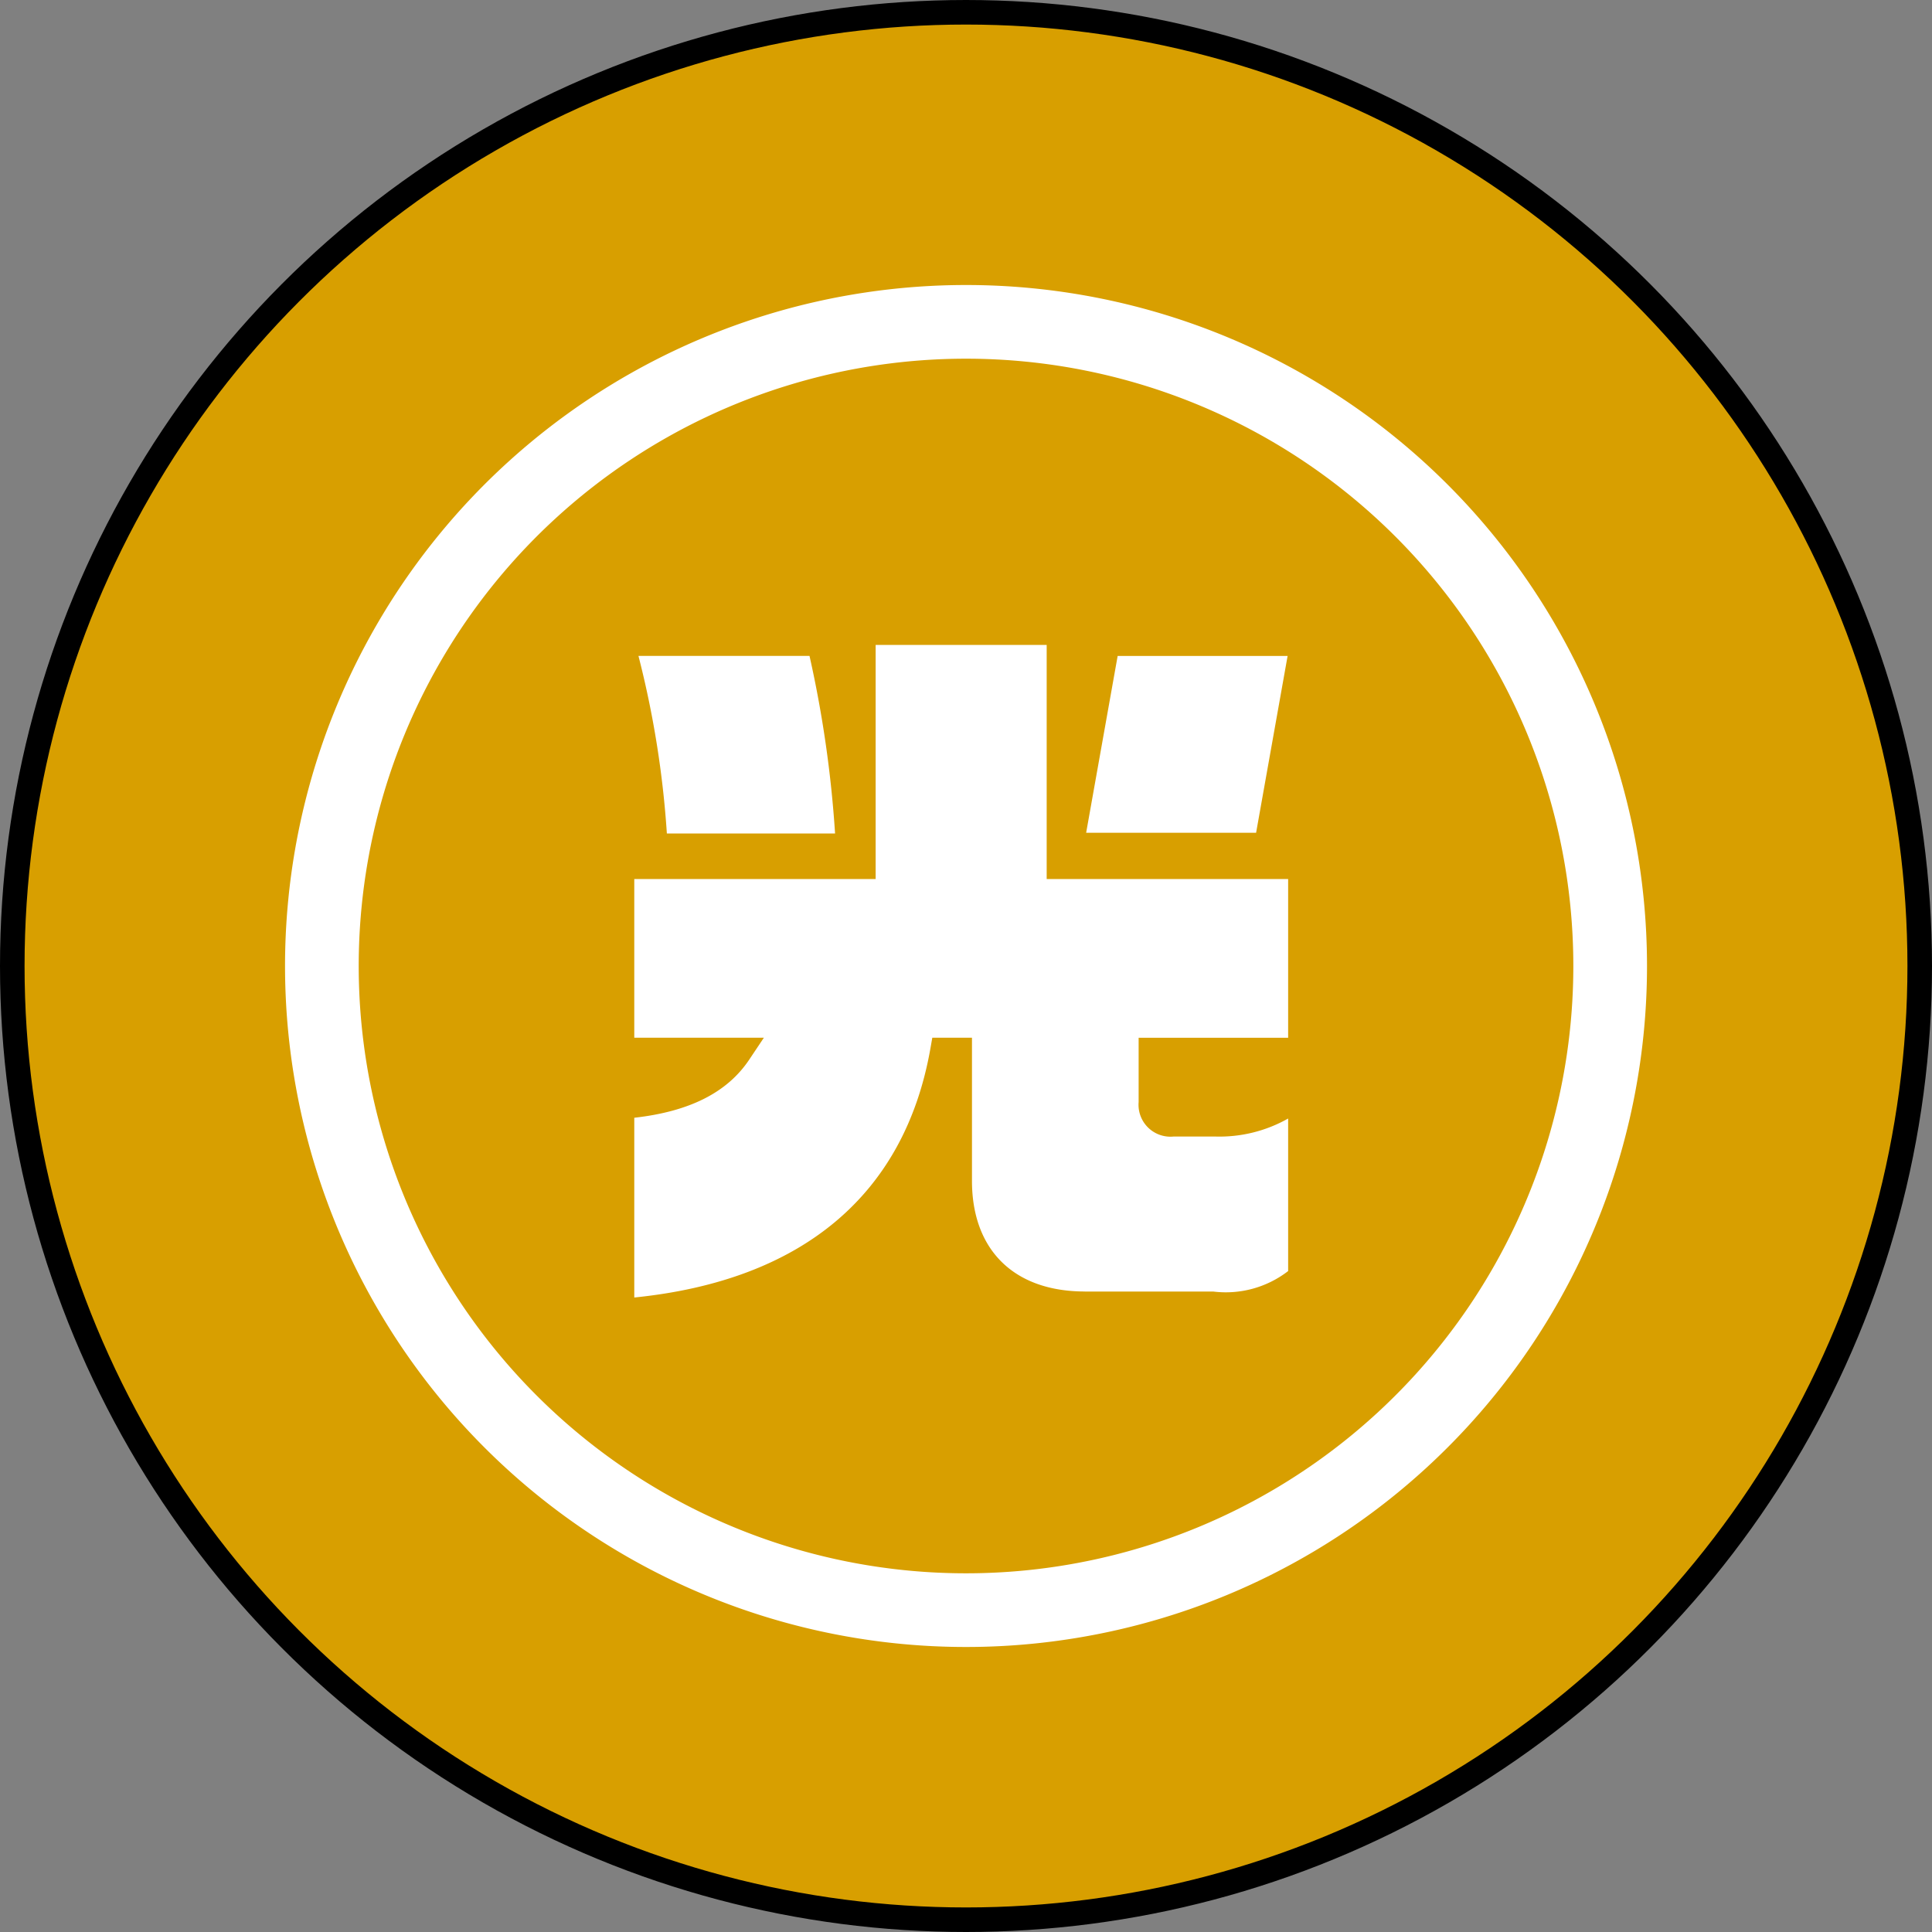
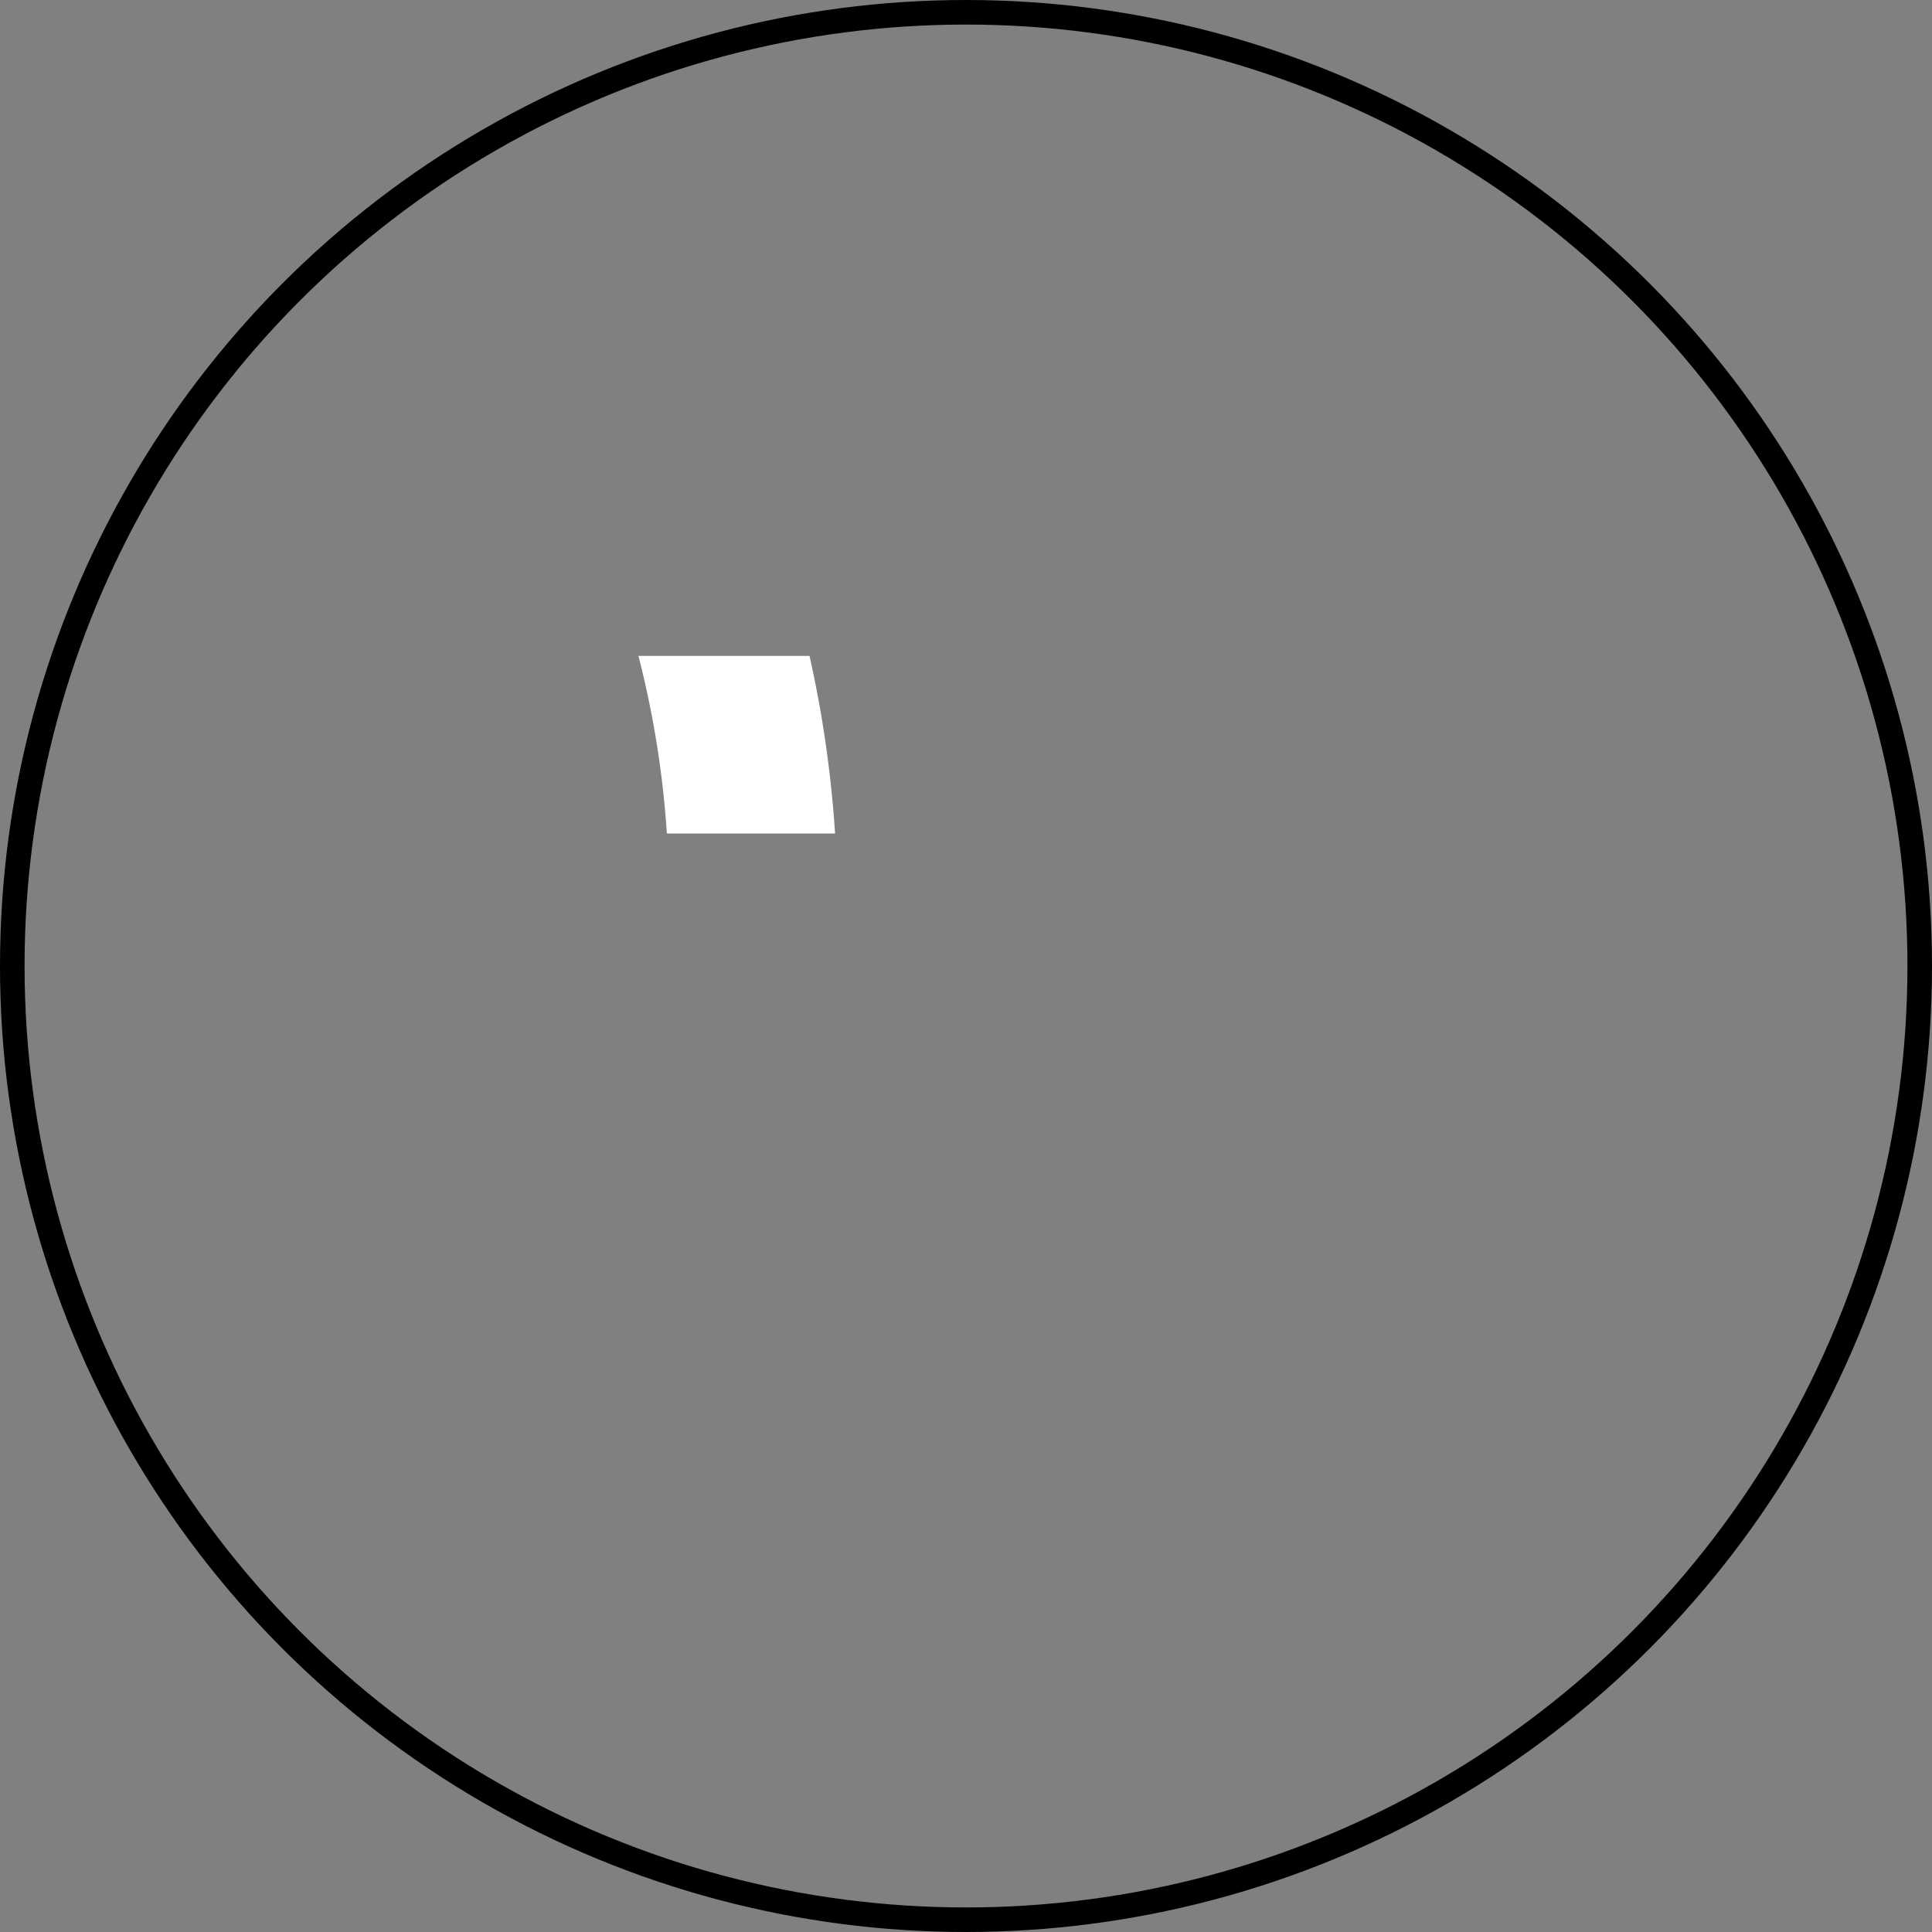
<svg xmlns="http://www.w3.org/2000/svg" width="78.666" height="78.666" viewBox="0 0 78.666 78.666">
  <rect x="0" y="0" width="78.666" height="78.666" fill="#808080" stroke="none" />
  <g id="グループ_145548" data-name="グループ 145548" transform="translate(-15.415 -36.89)">
-     <path id="パス_199276" data-name="パス 199276" d="M91.6,71.569A38.833,38.833,0,1,1,52.767,32.736,38.833,38.833,0,0,1,91.6,71.569" transform="translate(1.98 4.653)" fill="#d89f00" />
    <circle id="楕円形_7676" data-name="楕円形 7676" cx="38.833" cy="38.833" r="38.833" transform="translate(15.915 37.39)" fill="none" stroke="#000" stroke-width="1" />
-     <path id="パス_199277" data-name="パス 199277" d="M77.427,70A26.228,26.228,0,1,1,51.2,43.772,26.229,26.229,0,0,1,77.427,70Z" transform="translate(3.55 6.223)" fill="none" stroke="#fff" stroke-width="3" />
-     <path id="パス_199278" data-name="パス 199278" d="M54.453,81.619H59.68a4.154,4.154,0,0,0,3.052-.834V74.574a5.675,5.675,0,0,1-2.991.733H58.076a1.3,1.3,0,0,1-1.432-1.4v-2.62h6.088V64.823H52.9V55.291H45.936v9.532H36.108v6.461h5.277l-.593.887c-.893,1.34-2.429,2.119-4.684,2.372v7.319c6.831-.691,10.993-4.176,12.052-10.108l.083-.471h1.615v5.827c0,2.822,1.717,4.507,4.595,4.507" transform="translate(5.133 7.859)" fill="#fff" />
    <path id="パス_199279" data-name="パス 199279" d="M36.257,55.681a39.476,39.476,0,0,1,1.157,7.232h6.849a46.84,46.84,0,0,0-1.041-7.232Z" transform="translate(5.154 7.915)" fill="#fff" />
-     <path id="パス_199280" data-name="パス 199280" d="M59.137,62.884l1.283-7.2H53.5l-1.283,7.2Z" transform="translate(7.423 7.915)" fill="#fff" />
  </g>
</svg>